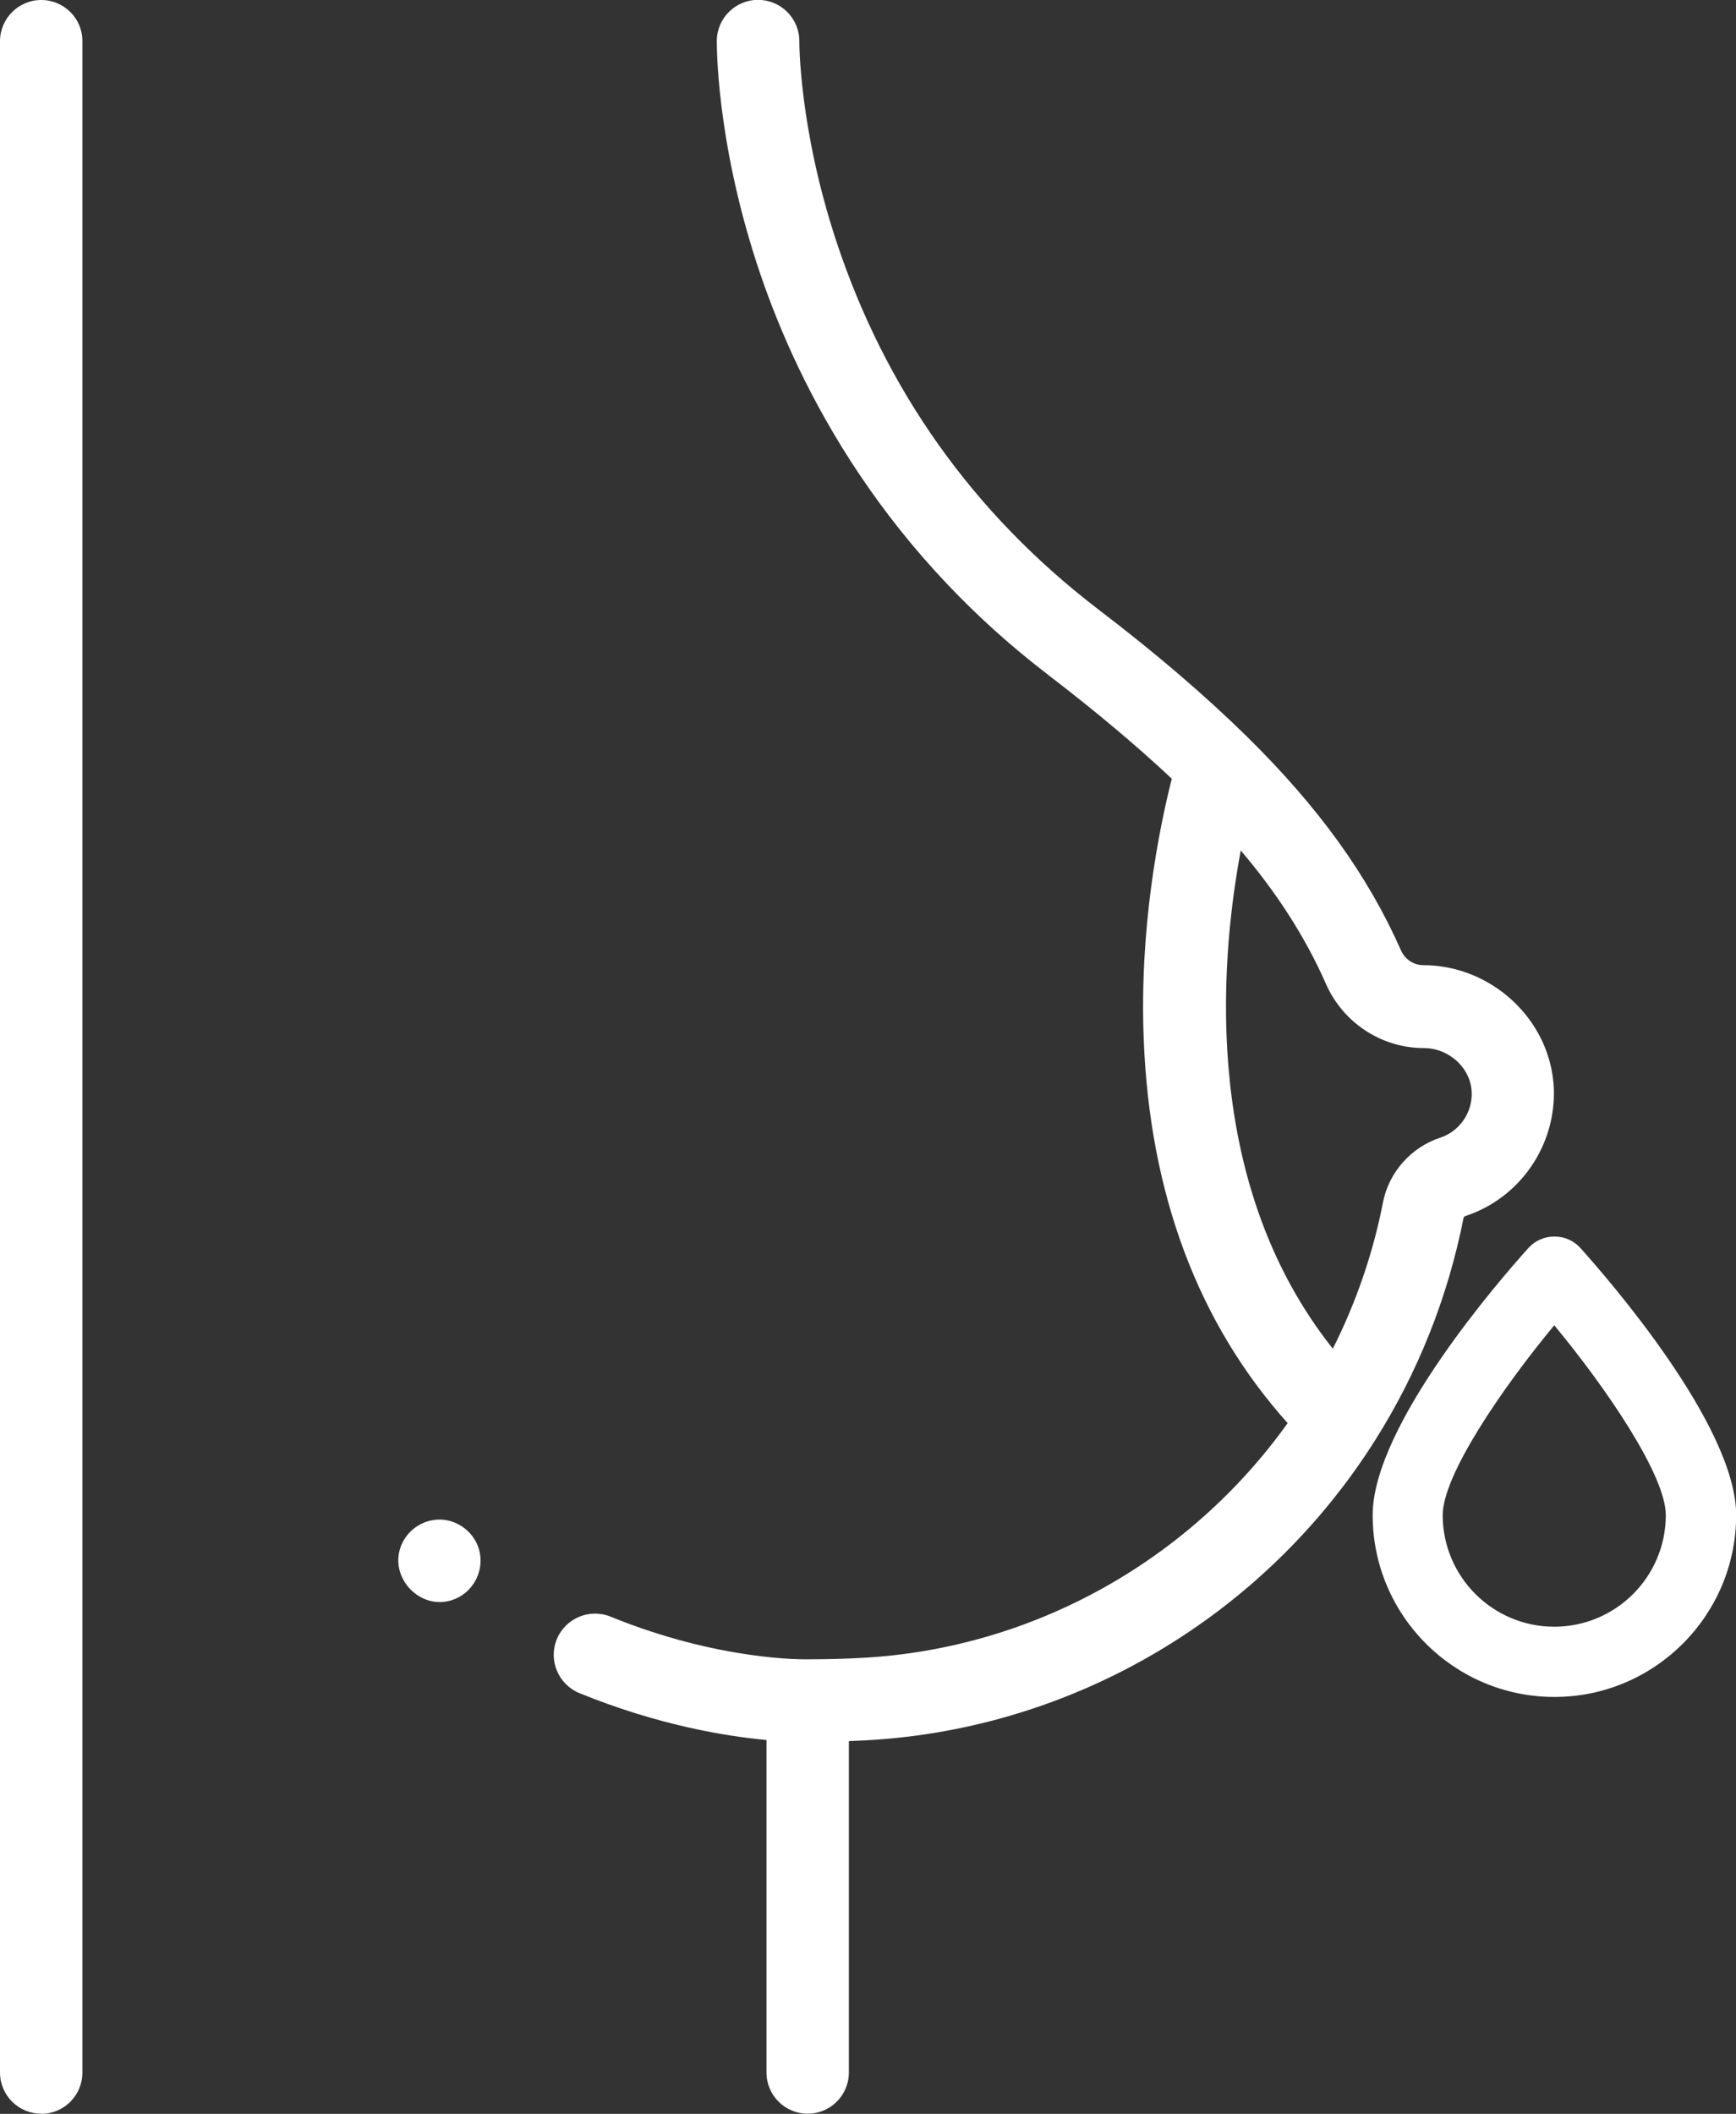
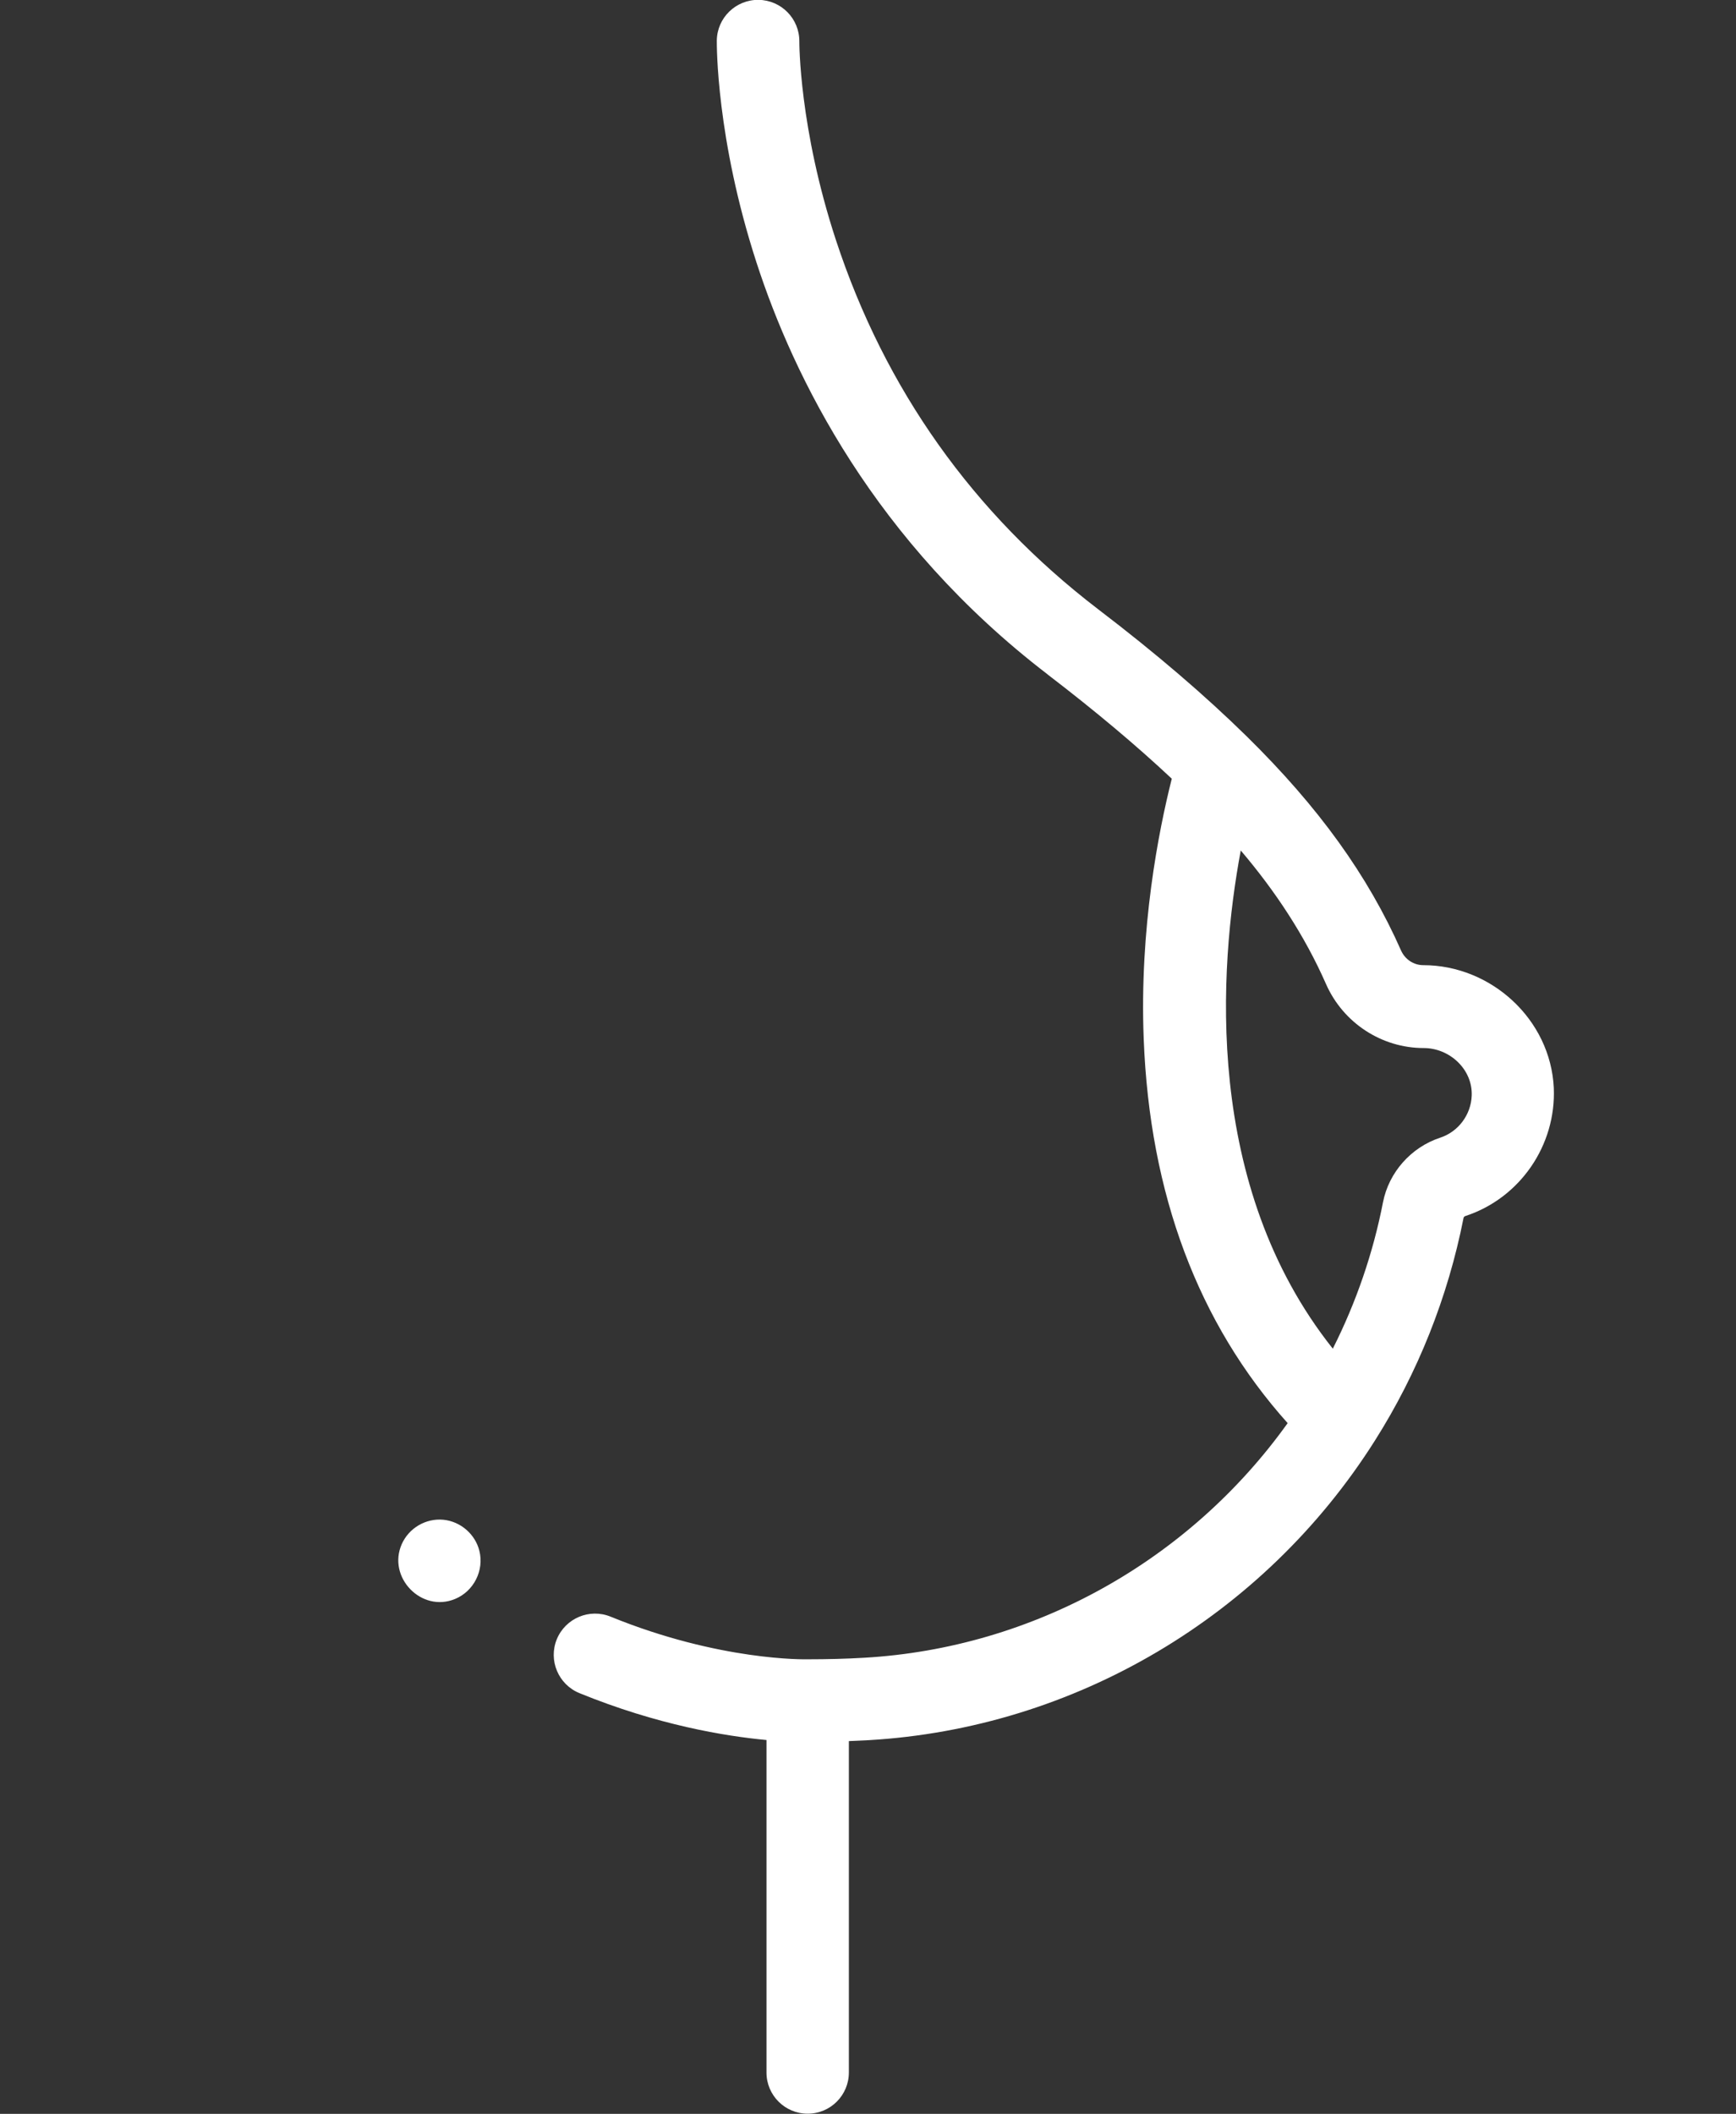
<svg xmlns="http://www.w3.org/2000/svg" id="Capa_1" data-name="Capa 1" viewBox="0 0 112.52 136.95">
  <rect x="0" y="0" width="112.52" height="136.95" fill="#333333" stroke="none" />
  <defs>
    <style>      .cls-1 {        fill: #fff;      }    </style>
  </defs>
  <g>
    <path class="cls-1" d="M67.92,43.71c3.12,2.39,5.76,4.61,8.03,6.74-.86,3.41-2.1,9.69-1.82,16.86.39,10.06,3.53,18.42,9.33,24.89-6.39,8.93-16.5,14.57-27.44,15.2-1.18.07-2.41.1-3.65.1-.02,0-.05,0-.07,0,0,0-.01,0-.02,0-.05,0-5.61.13-12.7-2.76-1.37-.56-2.93.1-3.49,1.46-.56,1.37.1,2.93,1.46,3.49,5.07,2.07,9.45,2.79,12.13,3.04v21.54c0,1.48,1.2,2.67,2.67,2.67,1.48,0,2.67-1.2,2.67-2.67v-21.47c.43-.02.86-.04,1.28-.06,13.34-.77,25.61-8.02,32.81-19.4,2.79-4.4,4.74-9.31,5.75-14.43.01-.06.06-.11.13-.13,3.53-1.16,5.88-4.58,5.72-8.3-.21-4.43-4.05-7.95-8.46-7.95-.62,0-1.18-.37-1.44-.95-2.15-4.86-5.33-9.28-10.01-13.88-2.67-2.62-5.82-5.33-9.65-8.25-8.08-6.19-13.79-14.23-16.97-23.9-2.39-7.28-2.37-12.8-2.37-12.86.01-1.48-1.17-2.68-2.65-2.7-1.47-.01-2.68,1.16-2.7,2.64,0,.25-.05,6.3,2.57,14.37,2.41,7.43,7.64,18.09,18.87,26.69ZM86.39,87.38c-8.41-10.57-7.39-24.66-5.97-32.28,2.23,2.62,4.14,5.5,5.53,8.66,1.11,2.51,3.6,4.14,6.33,4.14,1.68,0,3.18,1.38,3.11,3.09-.05,1.23-.86,2.33-2.05,2.72-1.88.62-3.32,2.24-3.7,4.18-.64,3.29-1.74,6.49-3.25,9.48h0Z" />
-     <path class="cls-1" d="M2.67,136.95c1.48,0,2.67-1.2,2.67-2.67V2.67C5.35,1.2,4.15,0,2.67,0,1.2,0,0,1.2,0,2.67v131.6c0,1.48,1.2,2.67,2.67,2.67Z" />
-     <path class="cls-1" d="M31.07,100.47c-.27-1.08-1.22-1.9-2.33-2.01-1.14-.11-2.24.54-2.7,1.58-.95,2.15,1.28,4.46,3.46,3.55,1.21-.5,1.89-1.85,1.57-3.12Z" />
+     <path class="cls-1" d="M31.07,100.47c-.27-1.08-1.22-1.9-2.33-2.01-1.14-.11-2.24.54-2.7,1.58-.95,2.15,1.28,4.46,3.46,3.55,1.21-.5,1.89-1.85,1.57-3.12" />
  </g>
-   <path class="cls-1" d="M88.97,98.16c0-5.83,8.41-15.44,10.09-17.3.43-.48,1.04-.75,1.69-.75s1.26.27,1.69.75c1.68,1.87,10.09,11.48,10.09,17.3,0,6.49-5.28,11.78-11.78,11.78s-11.78-5.28-11.78-11.78ZM93.51,98.16c0,3.99,3.24,7.23,7.23,7.23s7.23-3.24,7.23-7.23c0-2.57-3.81-8.17-7.23-12.3-3.42,4.13-7.23,9.72-7.23,12.3Z" />
</svg>